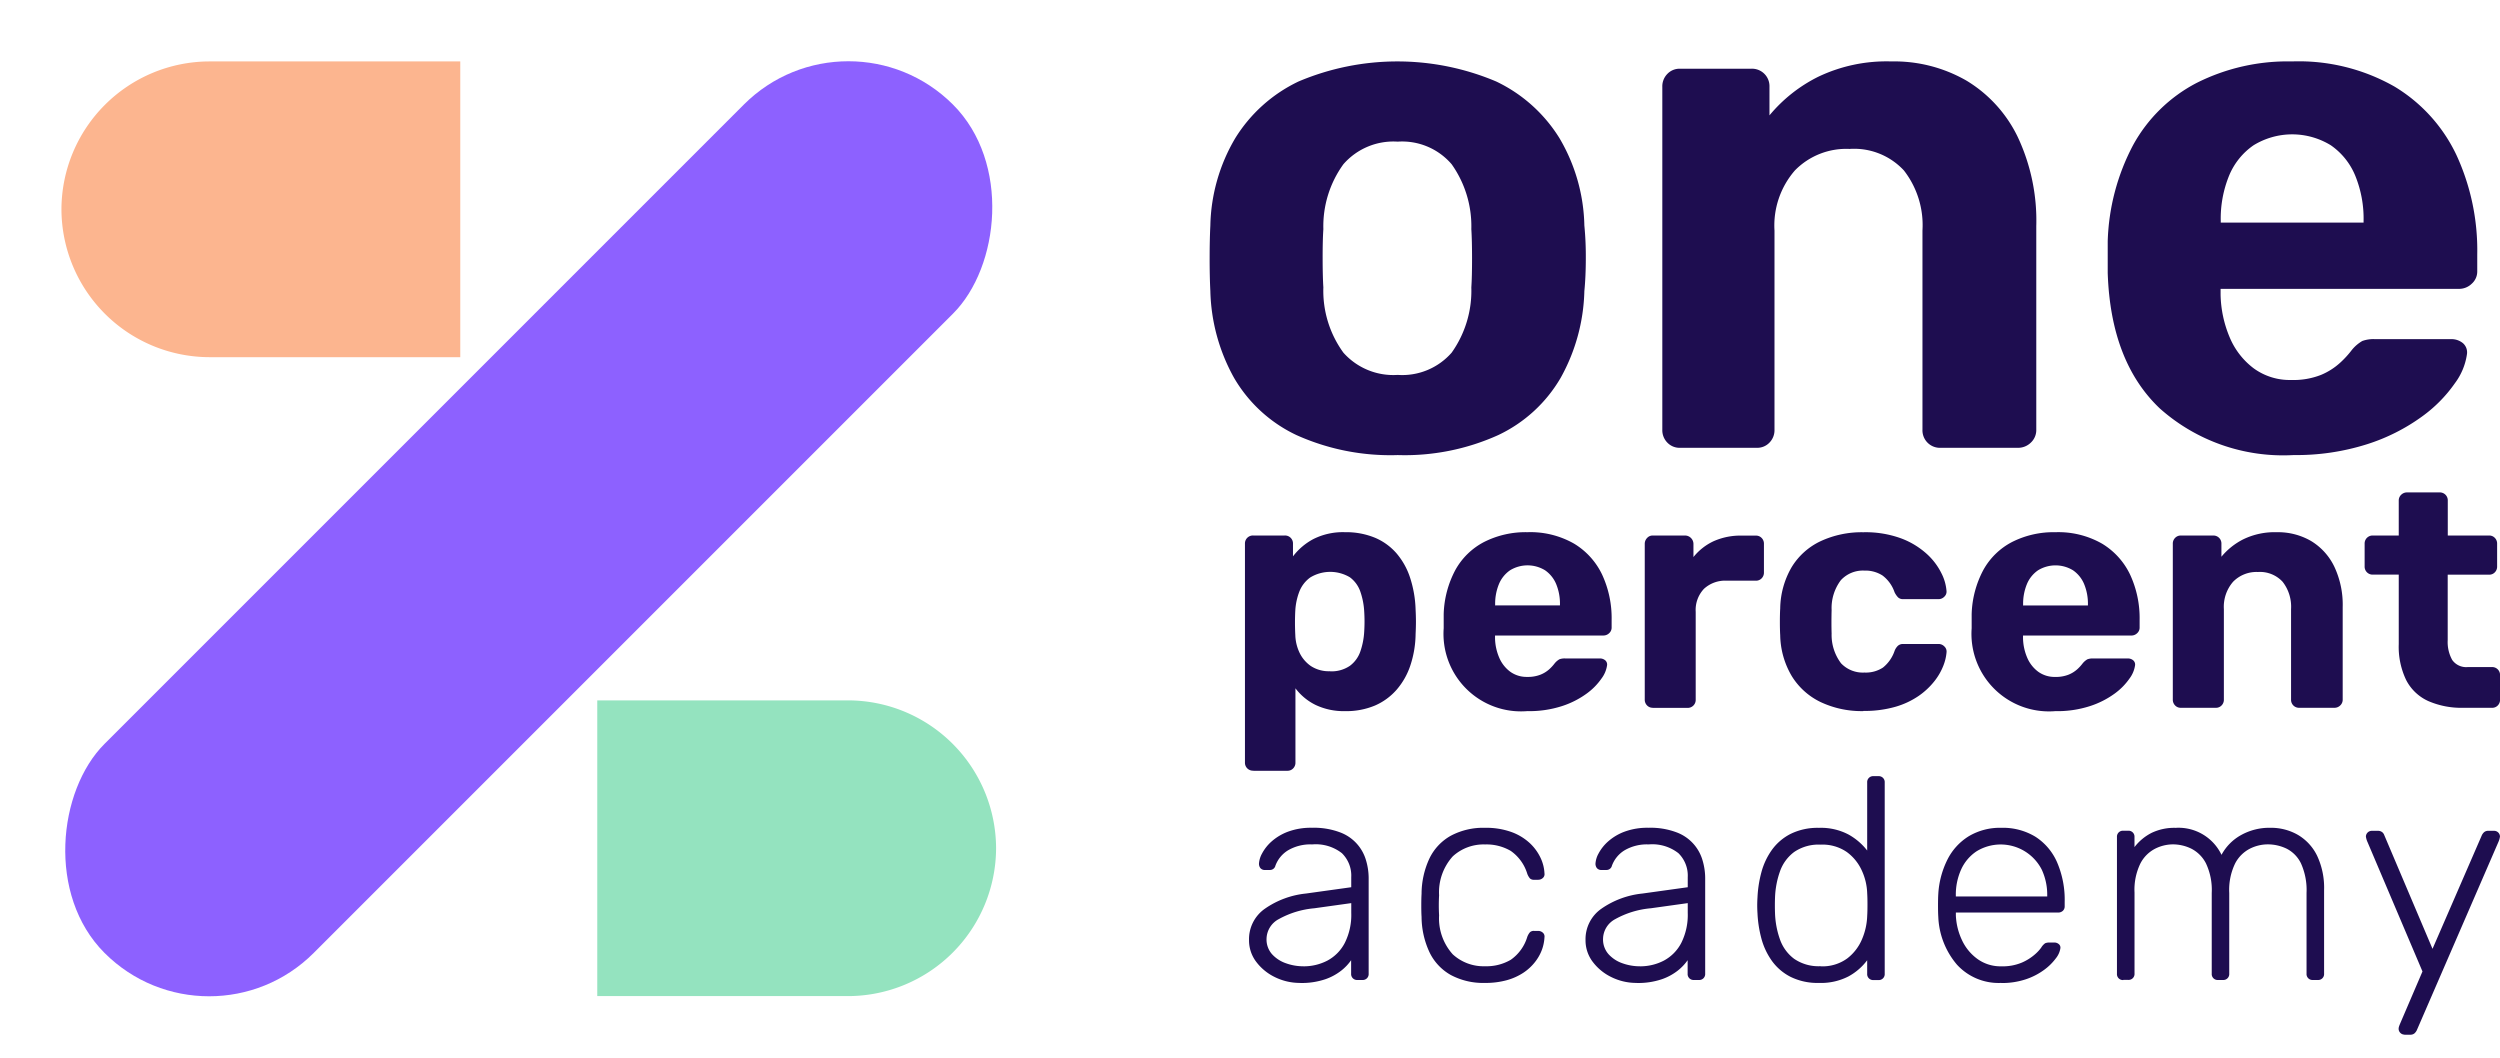
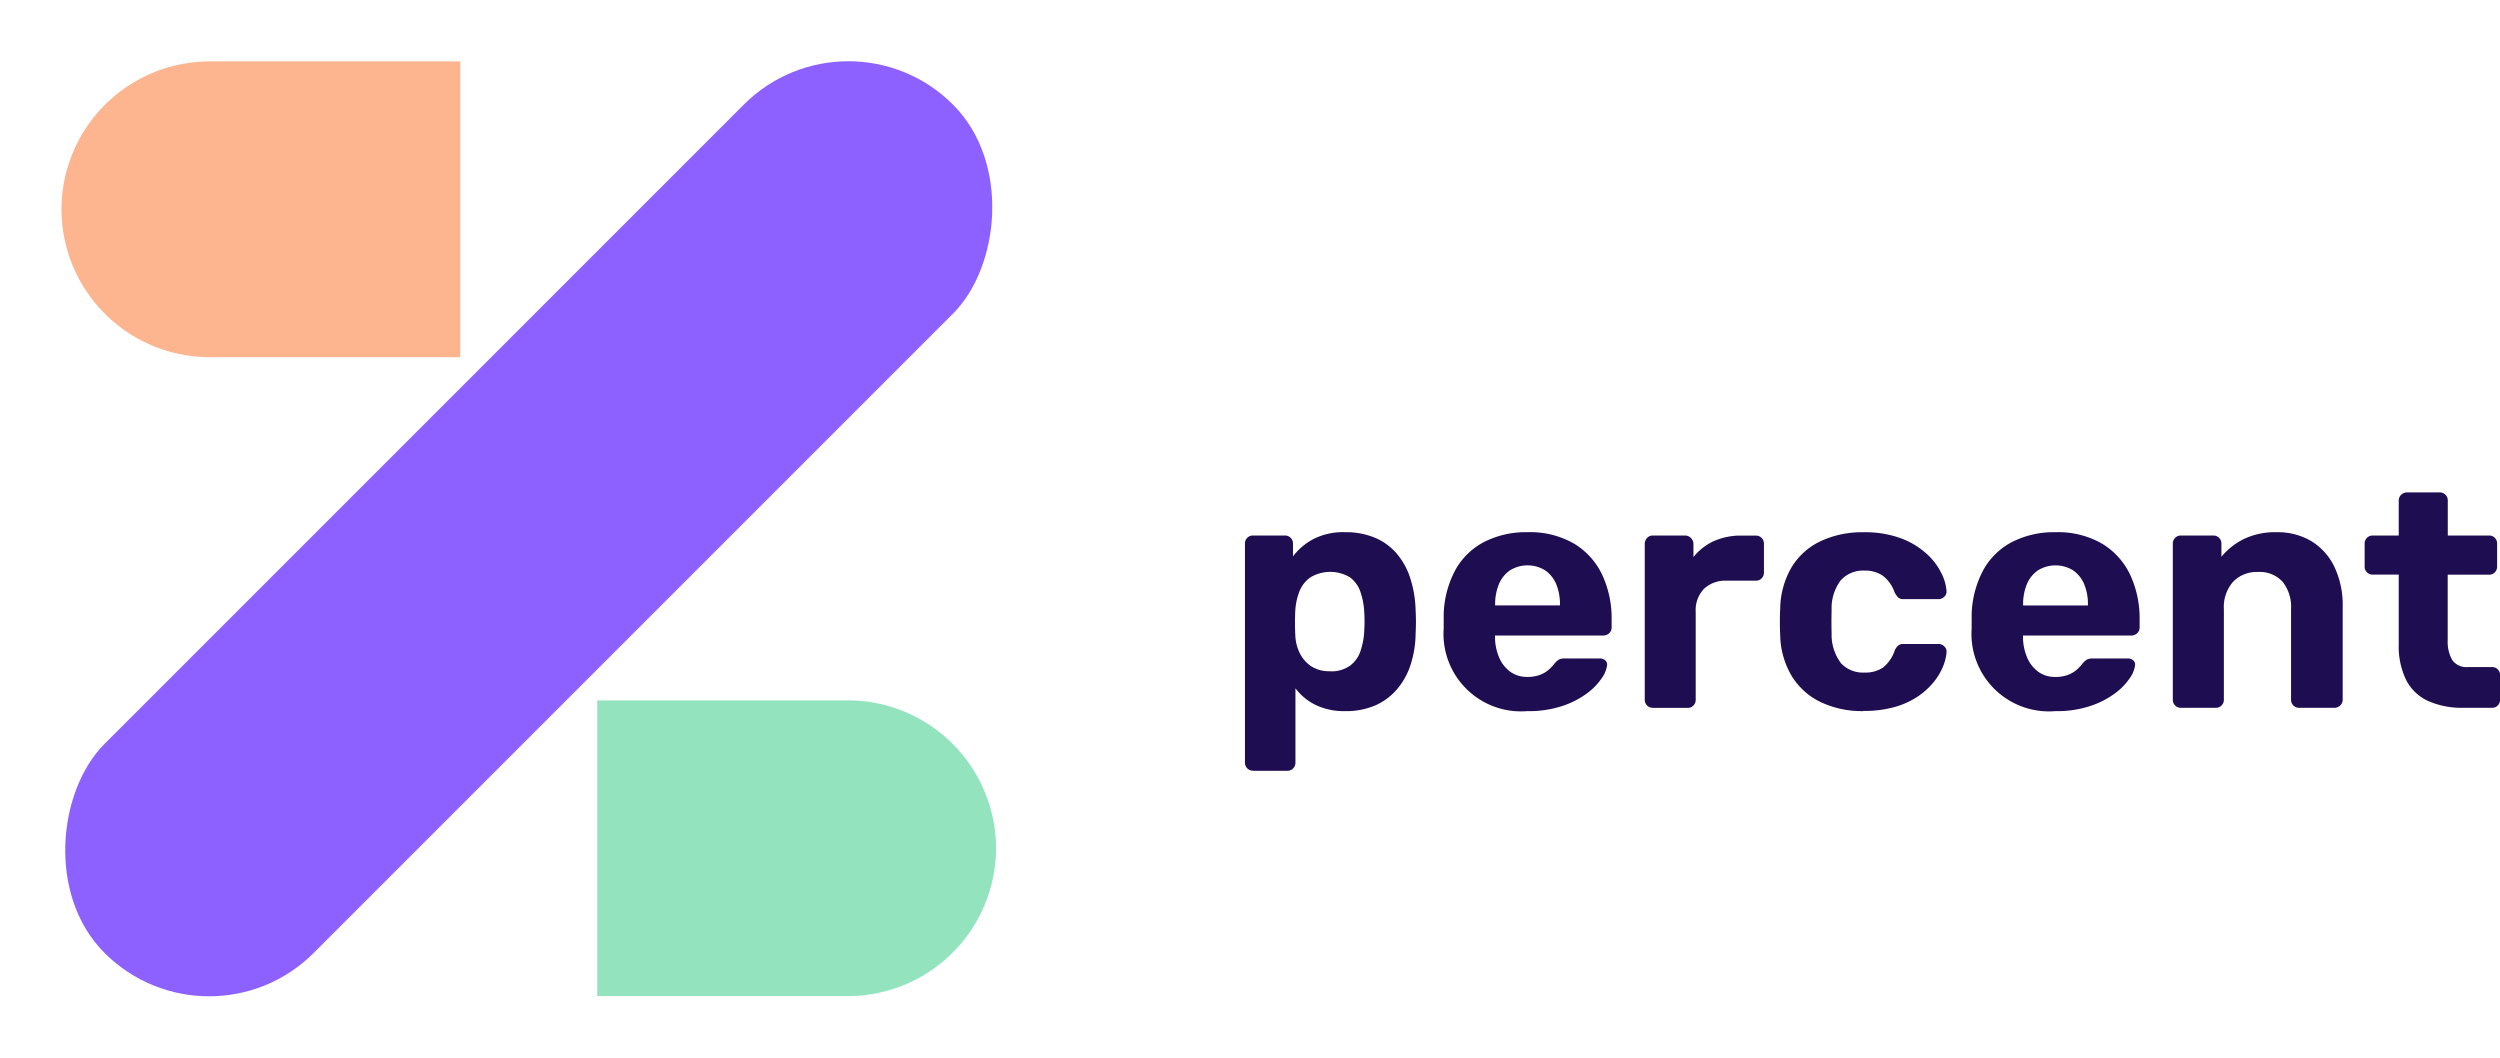
<svg xmlns="http://www.w3.org/2000/svg" id="_105553155471328" width="135.481" height="57.31" viewBox="0 0 135.481 57.31">
-   <path id="Path_12" data-name="Path 12" d="M1069.432,21.333a12.4,12.4,0,0,1-5.491-1.086,7.727,7.727,0,0,1-3.378-3.1,10.141,10.141,0,0,1-1.284-4.7q-.04-.79-.039-1.8t.039-1.758a9.669,9.669,0,0,1,1.344-4.721,8.142,8.142,0,0,1,3.437-3.082,13.735,13.735,0,0,1,10.707,0,8.146,8.146,0,0,1,3.437,3.082,9.675,9.675,0,0,1,1.343,4.721,17.176,17.176,0,0,1,.079,1.758q0,1.007-.079,1.8a10.142,10.142,0,0,1-1.284,4.7,7.728,7.728,0,0,1-3.378,3.1,12.3,12.3,0,0,1-5.451,1.086Zm0-4.345a3.558,3.558,0,0,0,2.923-1.205,5.789,5.789,0,0,0,1.067-3.536q.04-.592.039-1.58t-.039-1.58a5.81,5.81,0,0,0-1.067-3.516,3.534,3.534,0,0,0-2.923-1.224,3.593,3.593,0,0,0-2.943,1.224,5.729,5.729,0,0,0-1.086,3.516q-.04.592-.039,1.58t.039,1.58a5.7,5.7,0,0,0,1.086,3.536A3.619,3.619,0,0,0,1069.432,16.988Zm15.288,3.951a.914.914,0,0,1-.671-.277.962.962,0,0,1-.277-.711V1.383a.963.963,0,0,1,.277-.711.914.914,0,0,1,.671-.277h3.871a.948.948,0,0,1,.988.988v1.54a8.131,8.131,0,0,1,2.647-2.094A8.585,8.585,0,0,1,1096.177,0a7.841,7.841,0,0,1,4.089,1.047,7.227,7.227,0,0,1,2.765,3.042,10.642,10.642,0,0,1,1.007,4.839V19.951a.93.93,0,0,1-.3.711.982.982,0,0,1-.692.277h-4.188a.948.948,0,0,1-.988-.988V9.166a4.824,4.824,0,0,0-1.007-3.259,3.678,3.678,0,0,0-2.944-1.165,3.89,3.89,0,0,0-2.962,1.165,4.546,4.546,0,0,0-1.106,3.259V19.951a.963.963,0,0,1-.277.711.913.913,0,0,1-.672.277h-4.188Zm33.223.395a10.049,10.049,0,0,1-7.21-2.528q-2.666-2.529-2.824-7.348v-1.7a11.876,11.876,0,0,1,1.382-5.235,8.282,8.282,0,0,1,3.437-3.358A10.954,10.954,0,0,1,1117.9,0a10.482,10.482,0,0,1,5.551,1.363,8.637,8.637,0,0,1,3.358,3.713,12.334,12.334,0,0,1,1.126,5.392v.909a.883.883,0,0,1-.3.671.98.98,0,0,1-.691.277h-12.918v.316a6.252,6.252,0,0,0,.493,2.311,4.059,4.059,0,0,0,1.3,1.679,3.313,3.313,0,0,0,2.034.632,4.065,4.065,0,0,0,1.62-.277,3.592,3.592,0,0,0,1.047-.671,5.045,5.045,0,0,0,.613-.671,2.072,2.072,0,0,1,.573-.494,1.781,1.781,0,0,1,.691-.1h4.109a.977.977,0,0,1,.652.217.664.664,0,0,1,.217.612,3.436,3.436,0,0,1-.652,1.561,7.53,7.53,0,0,1-1.8,1.817,10.433,10.433,0,0,1-2.943,1.482,12.675,12.675,0,0,1-4.049.592Zm-3.911-12.6h7.743V8.652a6.163,6.163,0,0,0-.455-2.469A3.726,3.726,0,0,0,1120,4.544a4,4,0,0,0-4.188,0,3.725,3.725,0,0,0-1.323,1.64,6.161,6.161,0,0,0-.454,2.469v.079Z" transform="translate(-993.687 3.329)" fill="#1e0d50" />
  <g id="Group_11" data-name="Group 11" transform="translate(0)">
    <rect id="Rectangle_11" data-name="Rectangle 11" width="16.027" height="65.021" rx="8.013" transform="translate(11.333 57.31) rotate(-135)" fill="#8d61ff" />
    <path id="Path_13" data-name="Path 13" d="M507.92,589.421h-13.6v16.026h13.6a8.036,8.036,0,0,0,8.013-8.013h0a8.036,8.036,0,0,0-8.013-8.013Z" transform="translate(-461.953 -551.466)" fill="#94e3bf" fill-rule="evenodd" />
    <path id="Path_14" data-name="Path 14" d="M8.023,16.027h13.6V0H8.023A8.037,8.037,0,0,0,.01,8.014h0a8.036,8.036,0,0,0,8.013,8.013Z" transform="translate(3.32 3.329)" fill="#fcb58f" fill-rule="evenodd" />
  </g>
-   <path id="Path_15" data-name="Path 15" d="M1098.376,670.556a3.062,3.062,0,0,1-1.378-.312,2.781,2.781,0,0,1-1.019-.832,1.917,1.917,0,0,1-.389-1.175,2.011,2.011,0,0,1,.856-1.7,4.728,4.728,0,0,1,2.225-.825l2.458-.342v-.545a1.7,1.7,0,0,0-.506-1.3,2.3,2.3,0,0,0-1.611-.475,2.4,2.4,0,0,0-1.307.319,1.641,1.641,0,0,0-.685.832.3.3,0,0,1-.3.234h-.249a.312.312,0,0,1-.264-.1.385.385,0,0,1-.078-.241,1.289,1.289,0,0,1,.163-.545,2.325,2.325,0,0,1,.506-.646,2.83,2.83,0,0,1,.887-.537,3.569,3.569,0,0,1,1.322-.218,3.986,3.986,0,0,1,1.517.249,2.289,2.289,0,0,1,1.409,1.526,3.39,3.39,0,0,1,.14.949v5.183a.321.321,0,0,1-.343.342h-.264a.321.321,0,0,1-.343-.342v-.731a2.619,2.619,0,0,1-.529.56,2.967,2.967,0,0,1-.879.475,3.99,3.99,0,0,1-1.346.2Zm.156-.9a2.767,2.767,0,0,0,1.307-.311,2.262,2.262,0,0,0,.941-.958,3.384,3.384,0,0,0,.35-1.627v-.529l-2.008.28a4.824,4.824,0,0,0-1.929.592,1.234,1.234,0,0,0-.654,1.059,1.2,1.2,0,0,0,.3.84,1.821,1.821,0,0,0,.755.49,2.793,2.793,0,0,0,.942.163Zm9.848.9a3.729,3.729,0,0,1-1.852-.428,2.8,2.8,0,0,1-1.16-1.238,4.592,4.592,0,0,1-.428-1.914c-.011-.156-.015-.364-.015-.623s.005-.467.015-.623a4.575,4.575,0,0,1,.428-1.922,2.8,2.8,0,0,1,1.16-1.23,3.729,3.729,0,0,1,1.852-.428,4.04,4.04,0,0,1,1.424.226,2.927,2.927,0,0,1,.988.592,2.619,2.619,0,0,1,.592.8,2.206,2.206,0,0,1,.217.856.271.271,0,0,1-.093.249.372.372,0,0,1-.249.093h-.218a.309.309,0,0,1-.225-.07.835.835,0,0,1-.148-.257,2.333,2.333,0,0,0-.894-1.237,2.6,2.6,0,0,0-1.393-.35,2.466,2.466,0,0,0-1.751.646,2.907,2.907,0,0,0-.74,2.109,9.658,9.658,0,0,0,0,1.09,2.908,2.908,0,0,0,.74,2.109,2.465,2.465,0,0,0,1.751.646,2.609,2.609,0,0,0,1.393-.35,2.329,2.329,0,0,0,.894-1.238.828.828,0,0,1,.148-.257.309.309,0,0,1,.225-.07h.218a.375.375,0,0,1,.249.093.271.271,0,0,1,.093.249,2.3,2.3,0,0,1-.14.685,2.456,2.456,0,0,1-.381.669,2.675,2.675,0,0,1-.63.576,3.177,3.177,0,0,1-.895.4A4.325,4.325,0,0,1,1108.38,670.556Zm8.231,0a3.057,3.057,0,0,1-1.377-.312,2.781,2.781,0,0,1-1.019-.832,1.917,1.917,0,0,1-.389-1.175,2.011,2.011,0,0,1,.856-1.7,4.726,4.726,0,0,1,2.225-.825l2.458-.342v-.545a1.7,1.7,0,0,0-.506-1.3,2.3,2.3,0,0,0-1.611-.475,2.4,2.4,0,0,0-1.307.319,1.64,1.64,0,0,0-.684.832.3.3,0,0,1-.3.234h-.249a.315.315,0,0,1-.265-.1.385.385,0,0,1-.078-.241,1.289,1.289,0,0,1,.163-.545,2.328,2.328,0,0,1,.506-.646,2.825,2.825,0,0,1,.887-.537,3.57,3.57,0,0,1,1.323-.218,3.983,3.983,0,0,1,1.517.249,2.293,2.293,0,0,1,1.409,1.526,3.394,3.394,0,0,1,.14.949v5.183a.322.322,0,0,1-.343.342h-.265a.321.321,0,0,1-.343-.342v-.731a2.619,2.619,0,0,1-.529.56,2.97,2.97,0,0,1-.879.475,3.991,3.991,0,0,1-1.346.2Zm.156-.9a2.765,2.765,0,0,0,1.307-.311,2.268,2.268,0,0,0,.941-.958,3.383,3.383,0,0,0,.35-1.627v-.529l-2.007.28a4.823,4.823,0,0,0-1.93.592,1.234,1.234,0,0,0-.653,1.059,1.2,1.2,0,0,0,.3.84,1.818,1.818,0,0,0,.754.49,2.793,2.793,0,0,0,.942.163Zm9.708.9a3.3,3.3,0,0,1-1.533-.327,2.822,2.822,0,0,1-1.019-.871,3.747,3.747,0,0,1-.568-1.214,6.343,6.343,0,0,1-.21-1.354c-.01-.156-.015-.3-.015-.436s.005-.28.015-.436a6.306,6.306,0,0,1,.21-1.354,3.751,3.751,0,0,1,.568-1.214,2.827,2.827,0,0,1,1.019-.871,3.3,3.3,0,0,1,1.533-.327,3.2,3.2,0,0,1,1.595.358,3.3,3.3,0,0,1,1.019.871v-3.688a.321.321,0,0,1,.342-.342h.265a.321.321,0,0,1,.343.342v10.365a.321.321,0,0,1-.343.343h-.265a.321.321,0,0,1-.342-.343v-.731a3.138,3.138,0,0,1-1.019.879A3.251,3.251,0,0,1,1126.475,670.556Zm.093-.9a2.279,2.279,0,0,0,1.432-.421,2.551,2.551,0,0,0,.81-1.05,3.484,3.484,0,0,0,.28-1.268c.011-.156.015-.358.015-.607s-.005-.452-.015-.607a3.172,3.172,0,0,0-.288-1.229,2.53,2.53,0,0,0-.817-1.012,2.312,2.312,0,0,0-1.416-.4,2.335,2.335,0,0,0-1.439.4,2.229,2.229,0,0,0-.77,1.058,4.736,4.736,0,0,0-.265,1.4q-.016.435,0,.871a4.7,4.7,0,0,0,.265,1.4,2.23,2.23,0,0,0,.77,1.058,2.336,2.336,0,0,0,1.439.4Zm9.787.9a3.06,3.06,0,0,1-2.4-.989,4.247,4.247,0,0,1-1.012-2.591c-.011-.156-.015-.364-.015-.623s.005-.467.015-.623a4.765,4.765,0,0,1,.5-1.867,3.134,3.134,0,0,1,1.159-1.261,3.292,3.292,0,0,1,1.751-.452,3.392,3.392,0,0,1,1.852.483,3.13,3.13,0,0,1,1.175,1.385,5.133,5.133,0,0,1,.412,2.148v.234a.324.324,0,0,1-.1.249.363.363,0,0,1-.257.093h-5.54v.156a3.467,3.467,0,0,0,.327,1.331,2.623,2.623,0,0,0,.84,1.027,2.131,2.131,0,0,0,1.292.4,2.679,2.679,0,0,0,1.113-.2,2.73,2.73,0,0,0,.708-.443,2.14,2.14,0,0,0,.342-.366.788.788,0,0,1,.217-.241.592.592,0,0,1,.249-.039h.249a.36.36,0,0,1,.241.086.242.242,0,0,1,.086.226,1.152,1.152,0,0,1-.241.538,2.964,2.964,0,0,1-.638.63,3.587,3.587,0,0,1-1,.514,4.059,4.059,0,0,1-1.322.2Zm-2.458-4.685h4.949v-.062a3.228,3.228,0,0,0-.3-1.4,2.5,2.5,0,0,0-3.525-.989,2.336,2.336,0,0,0-.84.989,3.294,3.294,0,0,0-.288,1.4v.062Zm9.071,4.529a.321.321,0,0,1-.343-.343V662.65a.321.321,0,0,1,.343-.342h.264a.321.321,0,0,1,.343.342v.545a2.726,2.726,0,0,1,.926-.77,2.845,2.845,0,0,1,1.3-.273,2.58,2.58,0,0,1,2.49,1.463,2.666,2.666,0,0,1,1.05-1.066,3.148,3.148,0,0,1,1.6-.4,2.925,2.925,0,0,1,1.485.381,2.655,2.655,0,0,1,1.043,1.128,4.084,4.084,0,0,1,.381,1.867v4.529a.321.321,0,0,1-.343.343h-.265a.322.322,0,0,1-.343-.343v-4.373a3.517,3.517,0,0,0-.3-1.6,1.743,1.743,0,0,0-.778-.8,2.362,2.362,0,0,0-1.043-.234,2.168,2.168,0,0,0-.949.234,1.863,1.863,0,0,0-.8.8,3.29,3.29,0,0,0-.319,1.6v4.373a.321.321,0,0,1-.342.343h-.265a.321.321,0,0,1-.342-.343v-4.373a3.362,3.362,0,0,0-.311-1.6,1.823,1.823,0,0,0-.794-.8,2.293,2.293,0,0,0-1.011-.234,2.167,2.167,0,0,0-.949.234,1.86,1.86,0,0,0-.8.8,3.246,3.246,0,0,0-.319,1.58v4.389a.322.322,0,0,1-.343.342h-.264Zm15.232,2.957a.319.319,0,0,1-.311-.311.421.421,0,0,1,.023-.132c.015-.047.039-.107.07-.179l1.2-2.8-2.973-7a1.1,1.1,0,0,1-.093-.311.319.319,0,0,1,.311-.311h.327a.372.372,0,0,1,.241.07.353.353,0,0,1,.116.163l2.615,6.163,2.676-6.163a.548.548,0,0,1,.125-.163.341.341,0,0,1,.233-.07h.311a.319.319,0,0,1,.311.311,1.1,1.1,0,0,1-.093.311l-4.419,10.194a.545.545,0,0,1-.125.163.341.341,0,0,1-.234.07h-.311Z" transform="translate(-1027.902 -617.289)" fill="#1e0d50" />
  <path id="Path_16" data-name="Path 16" d="M1092.269,412.67a.431.431,0,0,1-.449-.449V400.374a.431.431,0,0,1,.449-.449h1.705a.431.431,0,0,1,.449.449v.682a3.373,3.373,0,0,1,1.113-.942,3.557,3.557,0,0,1,1.705-.368,4.1,4.1,0,0,1,1.624.3,3.183,3.183,0,0,1,1.167.844,3.873,3.873,0,0,1,.736,1.319,6.147,6.147,0,0,1,.3,1.741c.012.228.018.443.018.647s-.006.425-.018.664a5.593,5.593,0,0,1-.278,1.687,3.877,3.877,0,0,1-.745,1.328,3.3,3.3,0,0,1-1.176.862,4,4,0,0,1-1.624.305,3.553,3.553,0,0,1-1.589-.332,3.039,3.039,0,0,1-1.1-.906v4.021a.437.437,0,0,1-.126.323.415.415,0,0,1-.3.126h-1.849Zm4.164-5.385a1.756,1.756,0,0,0,1.077-.3,1.627,1.627,0,0,0,.565-.781,3.915,3.915,0,0,0,.207-1.059,8.588,8.588,0,0,0,0-1.113,3.911,3.911,0,0,0-.207-1.059,1.625,1.625,0,0,0-.565-.781,2.081,2.081,0,0,0-2.154.009,1.71,1.71,0,0,0-.592.772,3.424,3.424,0,0,0-.215,1.005q-.018.322-.018.664t.018.682a2.384,2.384,0,0,0,.224.942,1.841,1.841,0,0,0,.61.727,1.771,1.771,0,0,0,1.05.287Zm10.716,2.155a4.2,4.2,0,0,1-4.559-4.488v-.771a5.4,5.4,0,0,1,.628-2.379,3.758,3.758,0,0,1,1.562-1.526,4.976,4.976,0,0,1,2.351-.53,4.759,4.759,0,0,1,2.522.619,3.923,3.923,0,0,1,1.526,1.687,5.6,5.6,0,0,1,.512,2.45v.413a.4.4,0,0,1-.135.305.447.447,0,0,1-.314.125h-5.87v.143a2.822,2.822,0,0,0,.224,1.05,1.843,1.843,0,0,0,.592.763,1.508,1.508,0,0,0,.925.287,1.853,1.853,0,0,0,.735-.126,1.61,1.61,0,0,0,.476-.3,2.273,2.273,0,0,0,.278-.305.946.946,0,0,1,.26-.224.809.809,0,0,1,.314-.045h1.867a.442.442,0,0,1,.3.1.3.3,0,0,1,.1.278,1.559,1.559,0,0,1-.3.709,3.416,3.416,0,0,1-.816.825,4.746,4.746,0,0,1-1.337.673,5.752,5.752,0,0,1-1.84.27Zm-1.776-5.726h3.518v-.036a2.8,2.8,0,0,0-.206-1.122,1.7,1.7,0,0,0-.6-.745,1.818,1.818,0,0,0-1.9,0,1.7,1.7,0,0,0-.6.745,2.8,2.8,0,0,0-.206,1.122Zm8.544,5.547a.415.415,0,0,1-.305-.126.438.438,0,0,1-.126-.323v-8.437a.449.449,0,0,1,.126-.314.4.4,0,0,1,.305-.135h1.759a.459.459,0,0,1,.449.449v.718a3.06,3.06,0,0,1,1.1-.862,3.569,3.569,0,0,1,1.517-.3h.772a.415.415,0,0,1,.305.126.435.435,0,0,1,.126.323v1.544a.438.438,0,0,1-.126.324.417.417,0,0,1-.305.126h-1.58a1.692,1.692,0,0,0-1.238.44,1.666,1.666,0,0,0-.449,1.247v4.757a.432.432,0,0,1-.449.449h-1.885Zm11.416.18a5.215,5.215,0,0,1-2.307-.485,3.732,3.732,0,0,1-1.571-1.409,4.485,4.485,0,0,1-.628-2.216q-.018-.287-.018-.727c0-.293.006-.536.018-.727a4.572,4.572,0,0,1,.619-2.235,3.664,3.664,0,0,1,1.571-1.409,5.279,5.279,0,0,1,2.316-.484,5.594,5.594,0,0,1,2.046.332,4.323,4.323,0,0,1,1.382.834,3.524,3.524,0,0,1,.8,1.05,2.558,2.558,0,0,1,.278.96.372.372,0,0,1-.117.314.429.429,0,0,1-.314.135h-1.92a.376.376,0,0,1-.278-.1,1.06,1.06,0,0,1-.188-.278,1.9,1.9,0,0,0-.647-.9,1.71,1.71,0,0,0-.987-.269,1.625,1.625,0,0,0-1.275.52,2.5,2.5,0,0,0-.5,1.615q-.018.7,0,1.275a2.546,2.546,0,0,0,.512,1.615,1.624,1.624,0,0,0,1.265.5,1.692,1.692,0,0,0,1.005-.27,1.963,1.963,0,0,0,.629-.9.75.75,0,0,1,.179-.278.408.408,0,0,1,.287-.1h1.92a.429.429,0,0,1,.314.135.373.373,0,0,1,.117.314,2.553,2.553,0,0,1-.17.718,3.249,3.249,0,0,1-.484.844,3.93,3.93,0,0,1-.853.8,4.353,4.353,0,0,1-1.266.593,6.035,6.035,0,0,1-1.732.224Zm10.429,0a4.2,4.2,0,0,1-4.56-4.488v-.771a5.4,5.4,0,0,1,.628-2.379,3.758,3.758,0,0,1,1.562-1.526,4.977,4.977,0,0,1,2.352-.53,4.757,4.757,0,0,1,2.522.619,3.922,3.922,0,0,1,1.526,1.687,5.6,5.6,0,0,1,.512,2.45v.413a.4.4,0,0,1-.135.305.447.447,0,0,1-.314.125h-5.87v.143a2.822,2.822,0,0,0,.224,1.05,1.843,1.843,0,0,0,.592.763,1.508,1.508,0,0,0,.925.287,1.856,1.856,0,0,0,.736-.126,1.608,1.608,0,0,0,.475-.3,2.273,2.273,0,0,0,.278-.305.942.942,0,0,1,.26-.224.808.808,0,0,1,.314-.045h1.867a.441.441,0,0,1,.3.1.3.3,0,0,1,.1.278,1.564,1.564,0,0,1-.3.709,3.426,3.426,0,0,1-.817.825,4.749,4.749,0,0,1-1.338.673,5.751,5.751,0,0,1-1.84.27Zm-1.777-5.726h3.518v-.036a2.8,2.8,0,0,0-.206-1.122,1.7,1.7,0,0,0-.6-.745,1.818,1.818,0,0,0-1.9,0,1.694,1.694,0,0,0-.6.745,2.794,2.794,0,0,0-.206,1.122Zm8.544,5.547a.413.413,0,0,1-.3-.126.439.439,0,0,1-.126-.323v-8.437a.436.436,0,0,1,.126-.323.414.414,0,0,1,.3-.126h1.759a.431.431,0,0,1,.449.449v.7a3.7,3.7,0,0,1,1.2-.952,3.9,3.9,0,0,1,1.8-.377,3.562,3.562,0,0,1,1.858.476,3.284,3.284,0,0,1,1.256,1.382,4.836,4.836,0,0,1,.458,2.2v5.008a.422.422,0,0,1-.135.323.443.443,0,0,1-.314.126h-1.9a.431.431,0,0,1-.449-.449v-4.9a2.194,2.194,0,0,0-.458-1.481,1.67,1.67,0,0,0-1.337-.529,1.769,1.769,0,0,0-1.346.529,2.064,2.064,0,0,0-.5,1.481v4.9a.436.436,0,0,1-.126.323.413.413,0,0,1-.3.126h-1.9Zm15.312,0a4.483,4.483,0,0,1-1.9-.368,2.505,2.505,0,0,1-1.194-1.14,4.158,4.158,0,0,1-.4-1.939v-3.77h-1.4a.431.431,0,0,1-.449-.449v-1.221a.431.431,0,0,1,.449-.449h1.4v-1.887a.423.423,0,0,1,.135-.324.446.446,0,0,1,.314-.125h1.759a.43.43,0,0,1,.449.449v1.887h2.243a.414.414,0,0,1,.305.126.436.436,0,0,1,.126.323V401.6a.436.436,0,0,1-.126.323.414.414,0,0,1-.305.126H1157V405.6a2,2,0,0,0,.243,1.068.926.926,0,0,0,.852.386h1.311a.428.428,0,0,1,.431.431v1.329a.438.438,0,0,1-.125.323.415.415,0,0,1-.305.126h-1.562Z" transform="translate(-1024.353 -370.905)" fill="#1e0d50" />
</svg>